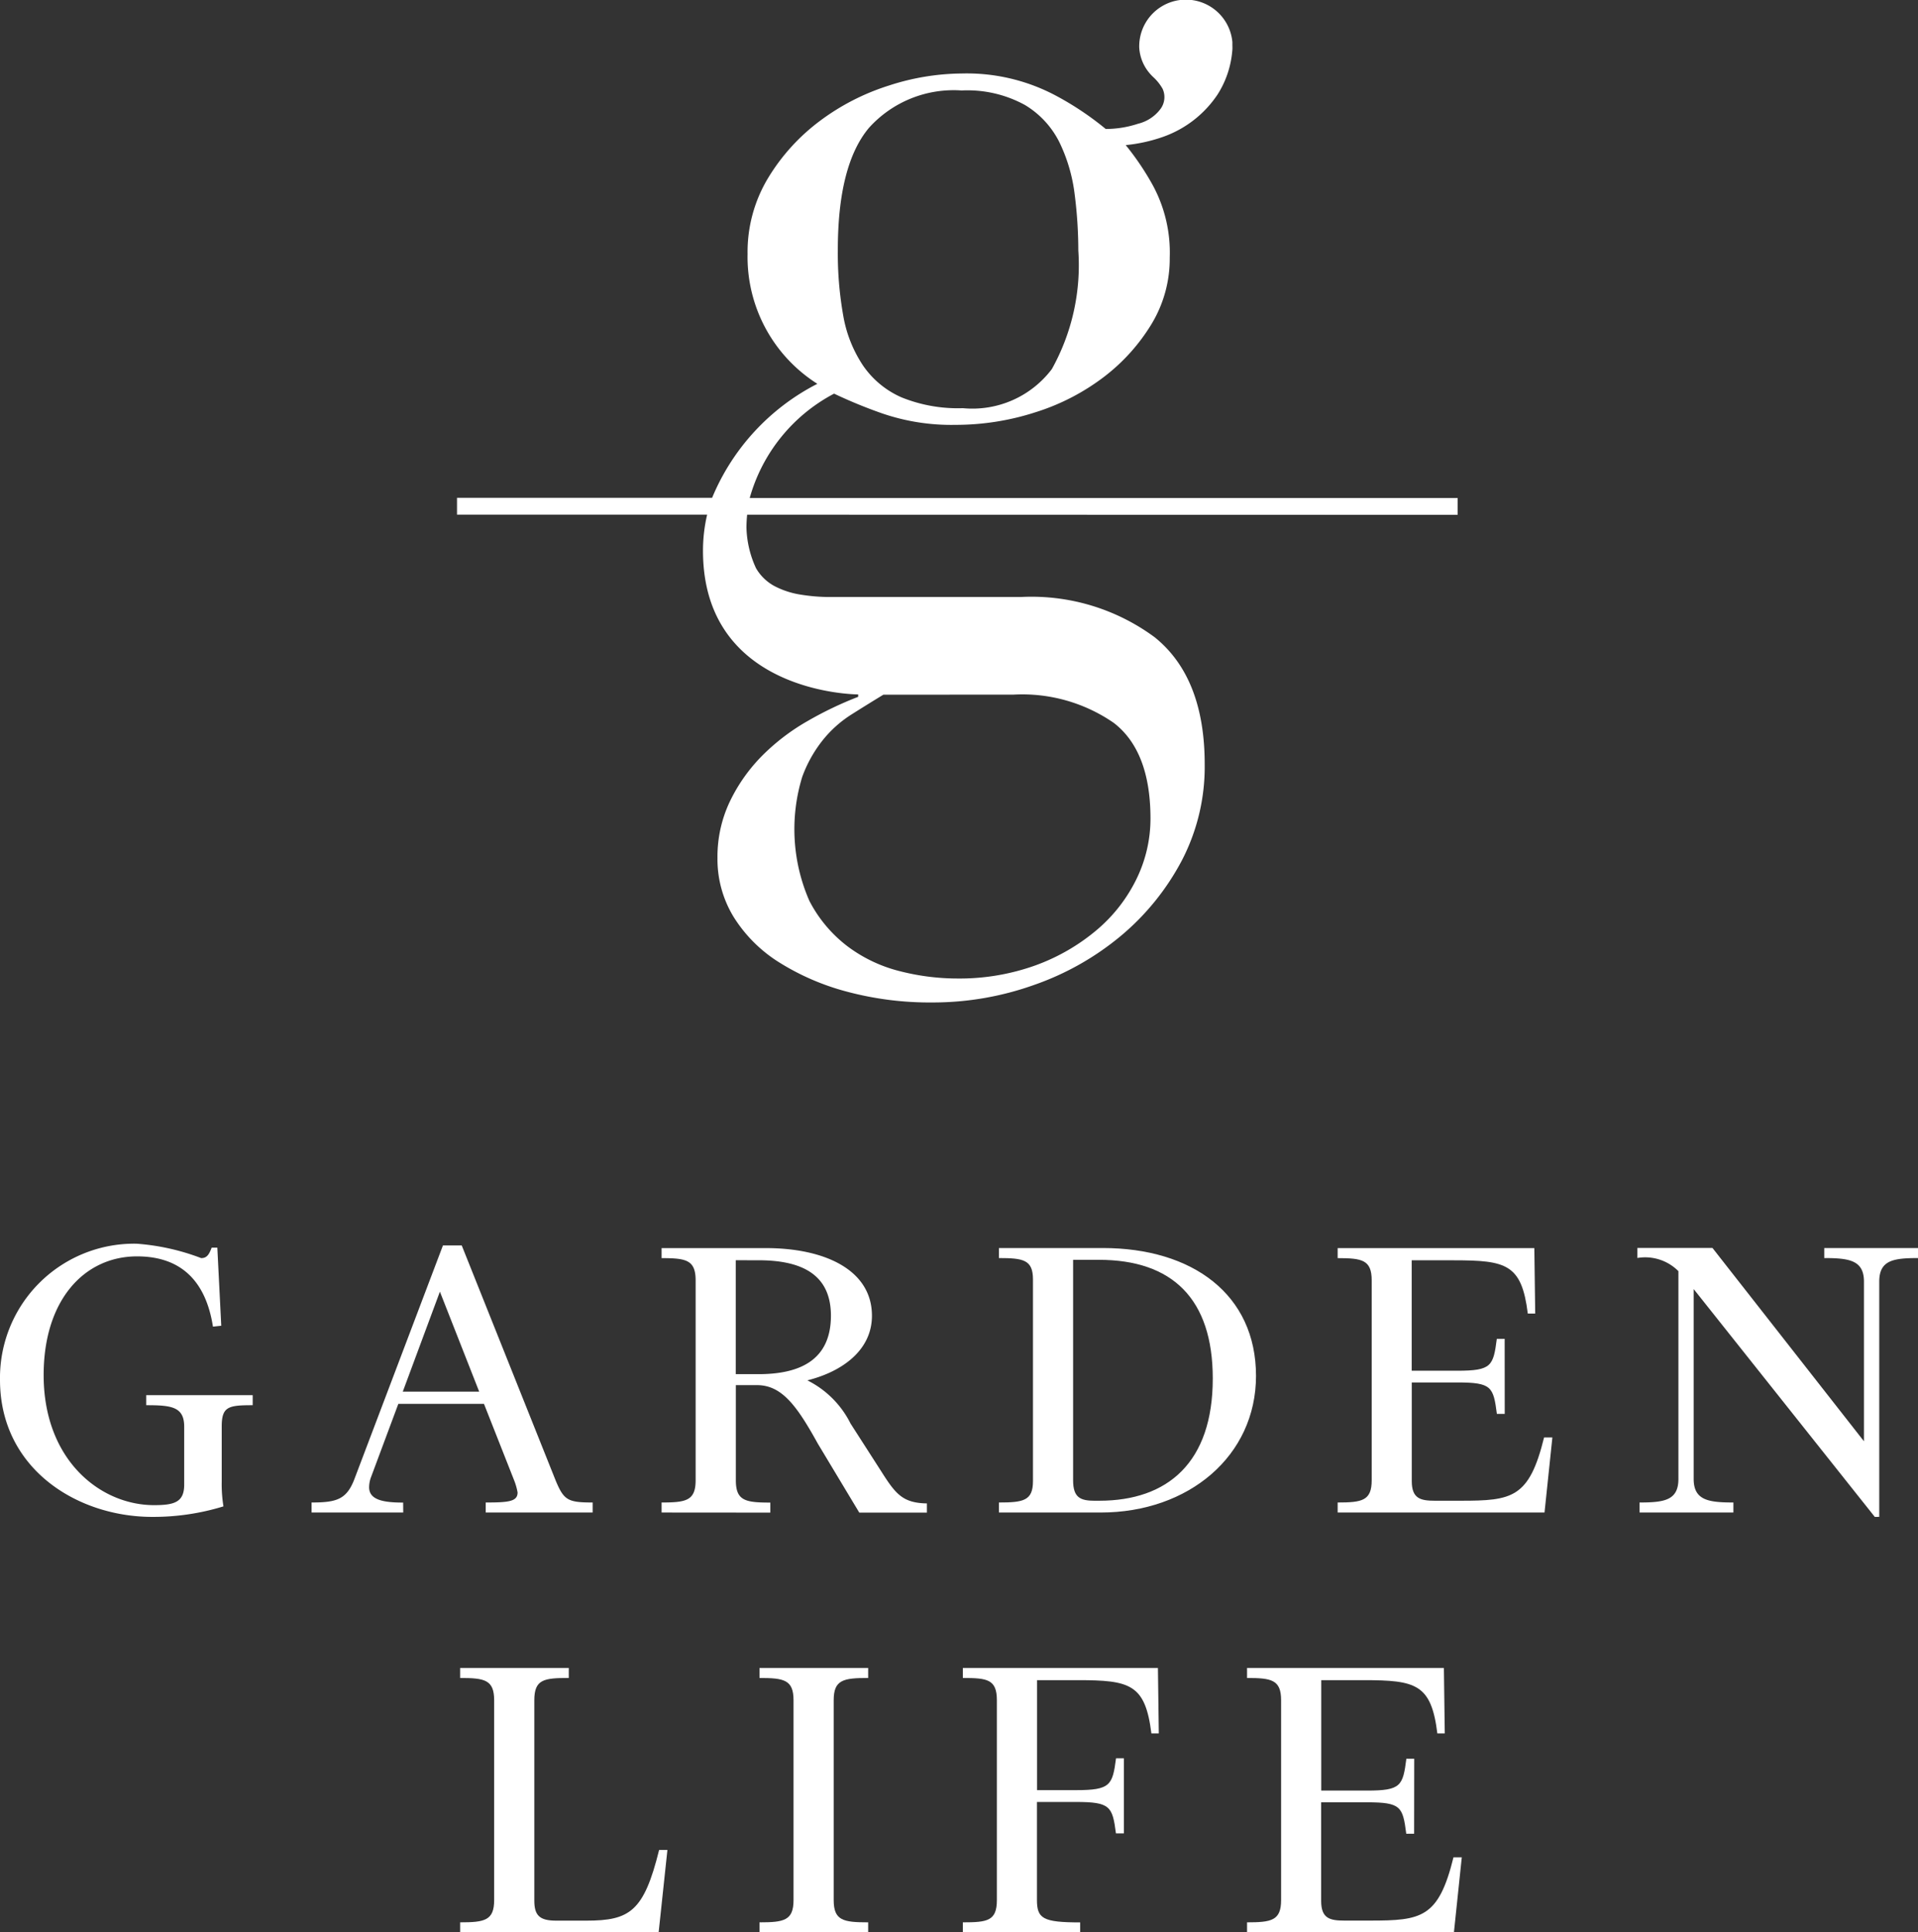
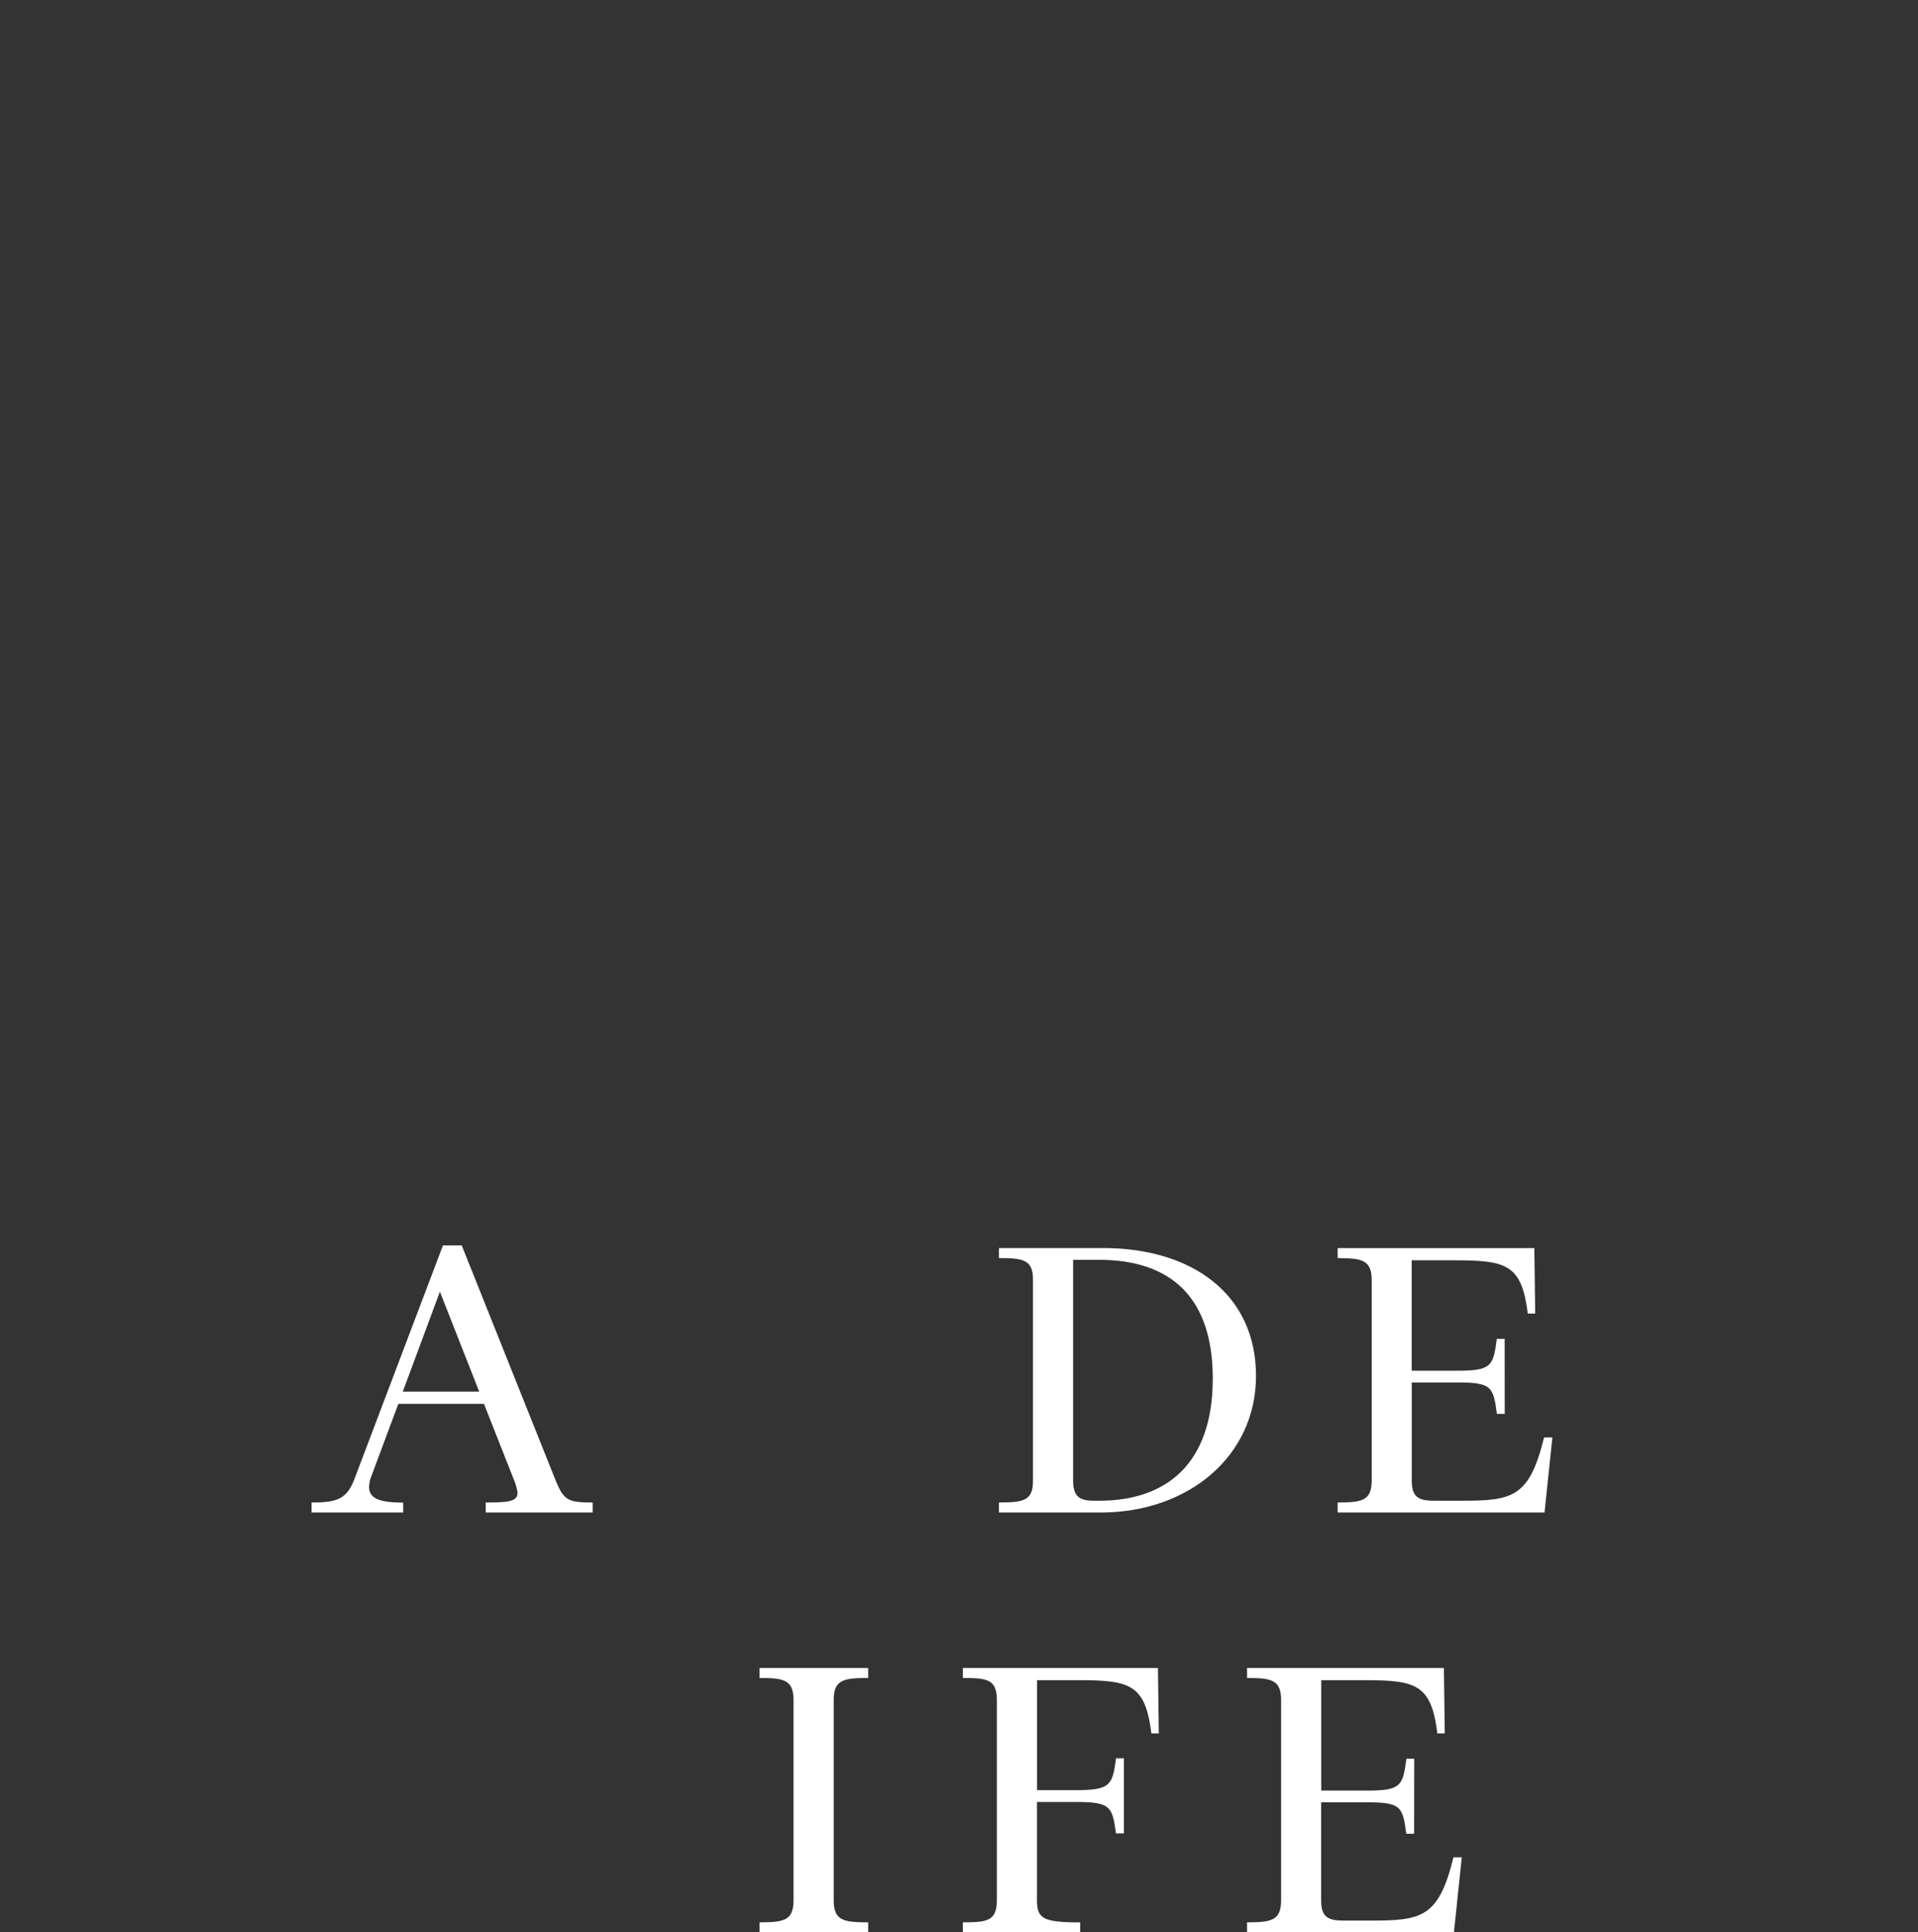
<svg xmlns="http://www.w3.org/2000/svg" width="87.354" height="88" viewBox="0 0 87.354 88">
  <rect x="0" y="0" width="87.354" height="88" fill="#333333" stroke="none" />
  <g id="Group_244" data-name="Group 244" transform="translate(20667 -9382)">
    <g id="Group_143" data-name="Group 143" transform="translate(-20646.186 9382)">
-       <path id="Path_1" data-name="Path 1" d="M139.9,117.772v-.767H107.657a7.718,7.718,0,0,1,3.843-4.752,22.052,22.052,0,0,0,2.192.9,9.713,9.713,0,0,0,3.342.521,11.805,11.805,0,0,0,3.644-.576,10.134,10.134,0,0,0,3.123-1.616,8.719,8.719,0,0,0,2.164-2.411,5.747,5.747,0,0,0,.822-3.013,6.441,6.441,0,0,0-.767-3.287,12.407,12.407,0,0,0-1.238-1.837,7.224,7.224,0,0,0,1.718-.382,4.966,4.966,0,0,0,2.467-1.926,4.351,4.351,0,0,0,.664-1.941,1.514,1.514,0,0,0,.009-.282c0-.054,0-.108,0-.163a2.126,2.126,0,0,0-4.242.259,1.972,1.972,0,0,0,.295.922h0v0c.016.026.032.051.05.076s.032.046.05.069a2.078,2.078,0,0,0,.233.261,2.193,2.193,0,0,1,.435.541.906.906,0,0,1-.1.926,1.805,1.805,0,0,1-1.017.667,4.69,4.69,0,0,1-1.473.238l0,0a13.753,13.753,0,0,0-2.312-1.54,8.634,8.634,0,0,0-4.246-.986,10.952,10.952,0,0,0-3.315.548,10.512,10.512,0,0,0-3.15,1.616,9.156,9.156,0,0,0-2.356,2.6,6.516,6.516,0,0,0-.932,3.451,6.836,6.836,0,0,0,3.178,5.917,10.226,10.226,0,0,0-4.793,5.19H94.326v.767h11.392a7.249,7.249,0,0,0-.189,1.643c0,6.545,7.068,6.545,7.068,6.545v.11a16.44,16.44,0,0,0-2.3,1.1,9.7,9.7,0,0,0-2.054,1.562,7.679,7.679,0,0,0-1.479,2.081,5.844,5.844,0,0,0-.575,2.6,5.037,5.037,0,0,0,.739,2.685,6.5,6.5,0,0,0,2.054,2.054,11.171,11.171,0,0,0,3.1,1.343,14.631,14.631,0,0,0,3.918.493,13.713,13.713,0,0,0,4.6-.795,12.687,12.687,0,0,0,3.972-2.246,11.4,11.4,0,0,0,2.766-3.425,9.247,9.247,0,0,0,1.041-4.383q0-3.945-2.274-5.78a9.447,9.447,0,0,0-6.109-1.835h-8.656a8.294,8.294,0,0,1-1.37-.11,3.841,3.841,0,0,1-1.178-.384,2.143,2.143,0,0,1-.849-.821,4.672,4.672,0,0,1-.434-1.834c0-.206.012-.405.031-.6ZM113.09,100.146a5.194,5.194,0,0,1,4.219-1.7,5.455,5.455,0,0,1,2.876.657,4.123,4.123,0,0,1,1.589,1.726,7.523,7.523,0,0,1,.684,2.356,20.1,20.1,0,0,1,.165,2.548,9.721,9.721,0,0,1-1.205,5.4,4.535,4.535,0,0,1-4.055,1.781,6.833,6.833,0,0,1-2.794-.493,4.134,4.134,0,0,1-1.753-1.452,5.891,5.891,0,0,1-.9-2.274,16.155,16.155,0,0,1-.246-2.958Q111.665,101.844,113.09,100.146Zm6.574,25.814a7.326,7.326,0,0,1,4.575,1.287q1.67,1.287,1.671,4.356a6.265,6.265,0,0,1-.631,2.739,7.115,7.115,0,0,1-1.808,2.328,9.164,9.164,0,0,1-2.794,1.617,10.236,10.236,0,0,1-3.589.6,10.6,10.6,0,0,1-2.575-.329,6.659,6.659,0,0,1-2.383-1.123,6.146,6.146,0,0,1-1.754-2.081,8.133,8.133,0,0,1-.329-5.644,5.911,5.911,0,0,1,.932-1.671,5.319,5.319,0,0,1,1.315-1.177q.739-.467,1.451-.9Z" transform="translate(-94.326 -94.326)" fill="white" />
-     </g>
+       </g>
    <g id="Group_144" data-name="Group 144" transform="translate(-20667 9438.636)">
      <g id="Group_141" data-name="Group 141" transform="translate(0 0)">
        <g id="Group_139" data-name="Group 139">
-           <path id="Path_2" data-name="Path 2" d="M102.478,107.984c-3.439,0-6.937-2.206-6.937-6.241a6.111,6.111,0,0,1,6.221-6.2,10.338,10.338,0,0,1,2.942.656c.258,0,.358-.159.477-.477h.258l.179,3.558-.378.04c-.318-2.028-1.411-3.2-3.458-3.2-2.385,0-4.253,1.968-4.253,5.406,0,3.876,2.584,5.923,5.029,5.923.934,0,1.372-.139,1.372-.934v-2.643c0-.914-.6-.974-1.73-.974v-.457h4.85v.457c-1.113,0-1.411.06-1.411.974v2.5a6.33,6.33,0,0,0,.079,1.133A10.848,10.848,0,0,1,102.478,107.984Z" transform="translate(-95.541 -95.541)" fill="white" />
          <path id="Path_3" data-name="Path 3" d="M158.349,108.034h-4.174v-.457c1.153,0,1.61-.139,1.968-1.113l4.015-10.594h.855l4.273,10.693c.378.914.557,1.014,1.69,1.014v.457h-4.87v-.457c1.033,0,1.451-.04,1.451-.457a2.815,2.815,0,0,0-.159-.557l-1.372-3.478h-3.9l-1.252,3.359a1.364,1.364,0,0,0-.079.437c0,.576.636.7,1.55.7Zm-.02-5.506h3.479l-1.789-4.552Z" transform="translate(-139.984 -95.79)" fill="white" />
-           <path id="Path_4" data-name="Path 4" d="M220.035,108.408v-.457c1.113,0,1.55-.08,1.55-1.014v-9.1c0-.934-.437-1.014-1.55-1.014v-.457h4.75c2.683,0,4.83.994,4.83,3.081,0,1.57-1.352,2.544-2.942,2.942a4.383,4.383,0,0,1,1.968,1.968l1.391,2.166c.656,1.034.974,1.451,2.087,1.471v.417h-3.081l-1.888-3.14c-.934-1.69-1.61-2.624-2.7-2.663h-1.033v4.333c0,.934.437,1.014,1.57,1.014v.457Zm3.379-11.489v5.188h1.033c1.829,0,3.3-.6,3.3-2.663,0-1.908-1.372-2.524-3.3-2.524Z" transform="translate(-189.903 -96.164)" fill="white" />
          <path id="Path_5" data-name="Path 5" d="M283.514,108.408v-.457c1.113,0,1.55-.08,1.55-.974V97.794c0-.895-.437-.974-1.55-.974v-.457h4.731c4.075,0,6.977,2.107,6.977,5.824,0,3.637-3.061,6.221-7.076,6.221Zm4.571-.537c3.121,0,5.168-1.749,5.168-5.565,0-3.637-1.849-5.406-5.188-5.406h-1.173v10.038c0,.8.338.934.994.934Z" transform="translate(-238.018 -96.164)" fill="white" />
          <path id="Path_6" data-name="Path 6" d="M354.852,103.916h-.358c-.159-1.232-.239-1.431-1.789-1.431h-2.087v4.492c0,.8.4.894,1.053.894h1.173c2.346,0,3.121-.119,3.8-2.882h.378l-.358,3.419h-9.421v-.457c1.113,0,1.55-.08,1.55-1.014v-9.1c0-.934-.437-1.014-1.55-1.014v-.457H356.2l.04,2.981h-.338c-.279-2.246-.974-2.425-3.359-2.425h-1.928v5.029h2.087c1.55,0,1.63-.219,1.789-1.451h.358Z" transform="translate(-286.32 -96.164)" fill="white" />
-           <path id="Path_7" data-name="Path 7" d="M414.467,108.607l-8.249-10.375v8.646c0,.974.676,1.073,1.809,1.073v.457h-4.273v-.457c1.133,0,1.769-.1,1.769-1.073V97.416a2.135,2.135,0,0,0-1.868-.6v-.457h3.419l6.9,8.805V97.893c0-.974-.676-1.073-1.809-1.073v-.457h4.274v.457c-1.133,0-1.769.1-1.769,1.073v10.713Z" transform="translate(-329.081 -96.164)" fill="white" />
        </g>
        <g id="Group_140" data-name="Group 140" transform="translate(20.956 19.319)">
-           <path id="Path_8" data-name="Path 8" d="M182.126,187.408v-.457c1.113,0,1.55-.08,1.55-1.014v-9.1c0-.934-.437-1.014-1.55-1.014v-.457h4.949v.457c-1.133,0-1.57.06-1.57,1.014v9.123c0,.676.238.914.994.914h1.371c1.988,0,2.624-.417,3.319-3.22h.378l-.4,3.757Z" transform="translate(-182.126 -175.363)" fill="white" />
          <path id="Path_9" data-name="Path 9" d="M243.409,187.408H238.46v-.457c1.113,0,1.55-.08,1.55-1.014v-9.1c0-.934-.437-1.014-1.55-1.014v-.457h4.949v.457c-1.133,0-1.57.08-1.57,1.014v9.1c0,.934.437,1.014,1.57,1.014Z" transform="translate(-224.825 -175.363)" fill="white" />
          <path id="Path_10" data-name="Path 10" d="M276.727,187.408v-.457c1.113,0,1.55-.06,1.55-1.014v-9.1c0-.954-.437-1.014-1.55-1.014v-.457h8.885l.04,2.981h-.338c-.278-2.246-.974-2.425-3.359-2.425h-1.849v5.009h1.769c1.57,0,1.669-.219,1.829-1.451h.357V182.9H283.7c-.159-1.232-.259-1.431-1.829-1.431h-1.769v4.452c0,.855.259,1.033,1.968,1.033v.457Z" transform="translate(-253.831 -175.363)" fill="white" />
          <path id="Path_11" data-name="Path 11" d="M337.8,182.916h-.358c-.159-1.232-.238-1.431-1.789-1.431h-2.087v4.492c0,.8.4.894,1.054.894h1.173c2.345,0,3.12-.119,3.8-2.882h.378l-.358,3.419h-9.422v-.457c1.113,0,1.551-.08,1.551-1.014v-9.1c0-.934-.438-1.014-1.551-1.014v-.457h8.965l.04,2.981h-.338c-.278-2.246-.974-2.425-3.359-2.425h-1.928v5.029h2.087c1.55,0,1.63-.219,1.789-1.451h.358Z" transform="translate(-294.351 -175.363)" fill="white" />
        </g>
      </g>
    </g>
  </g>
</svg>